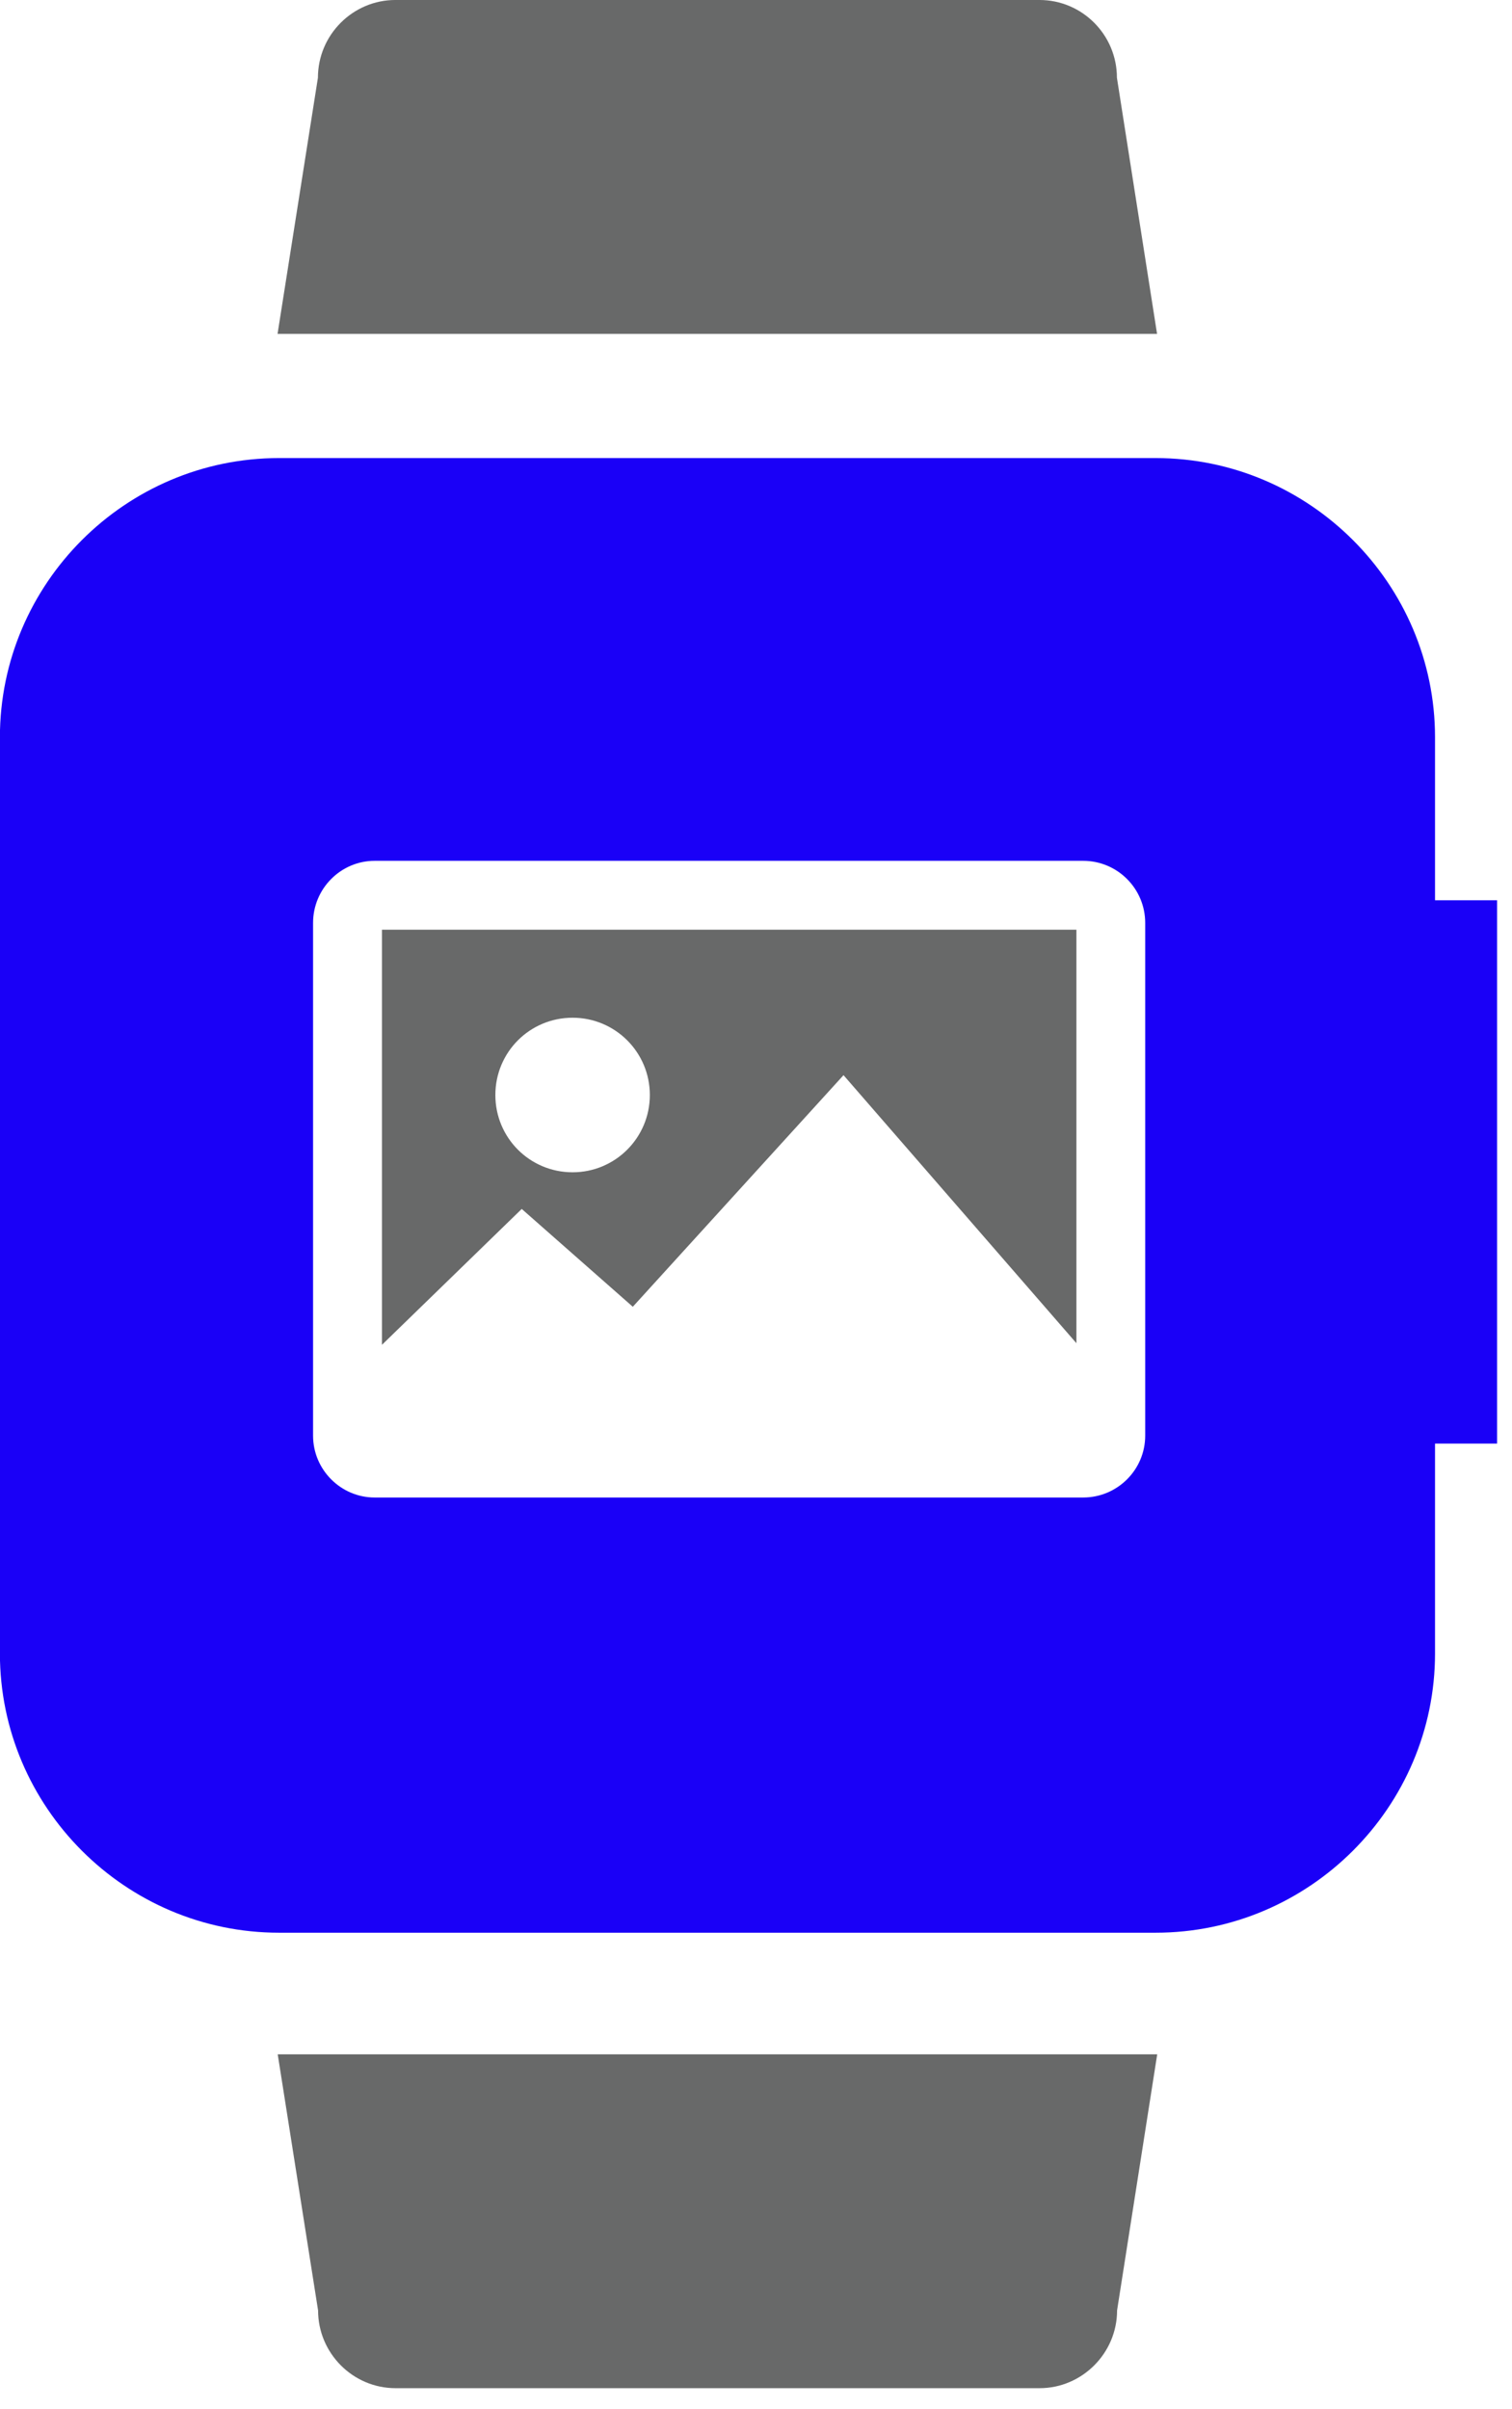
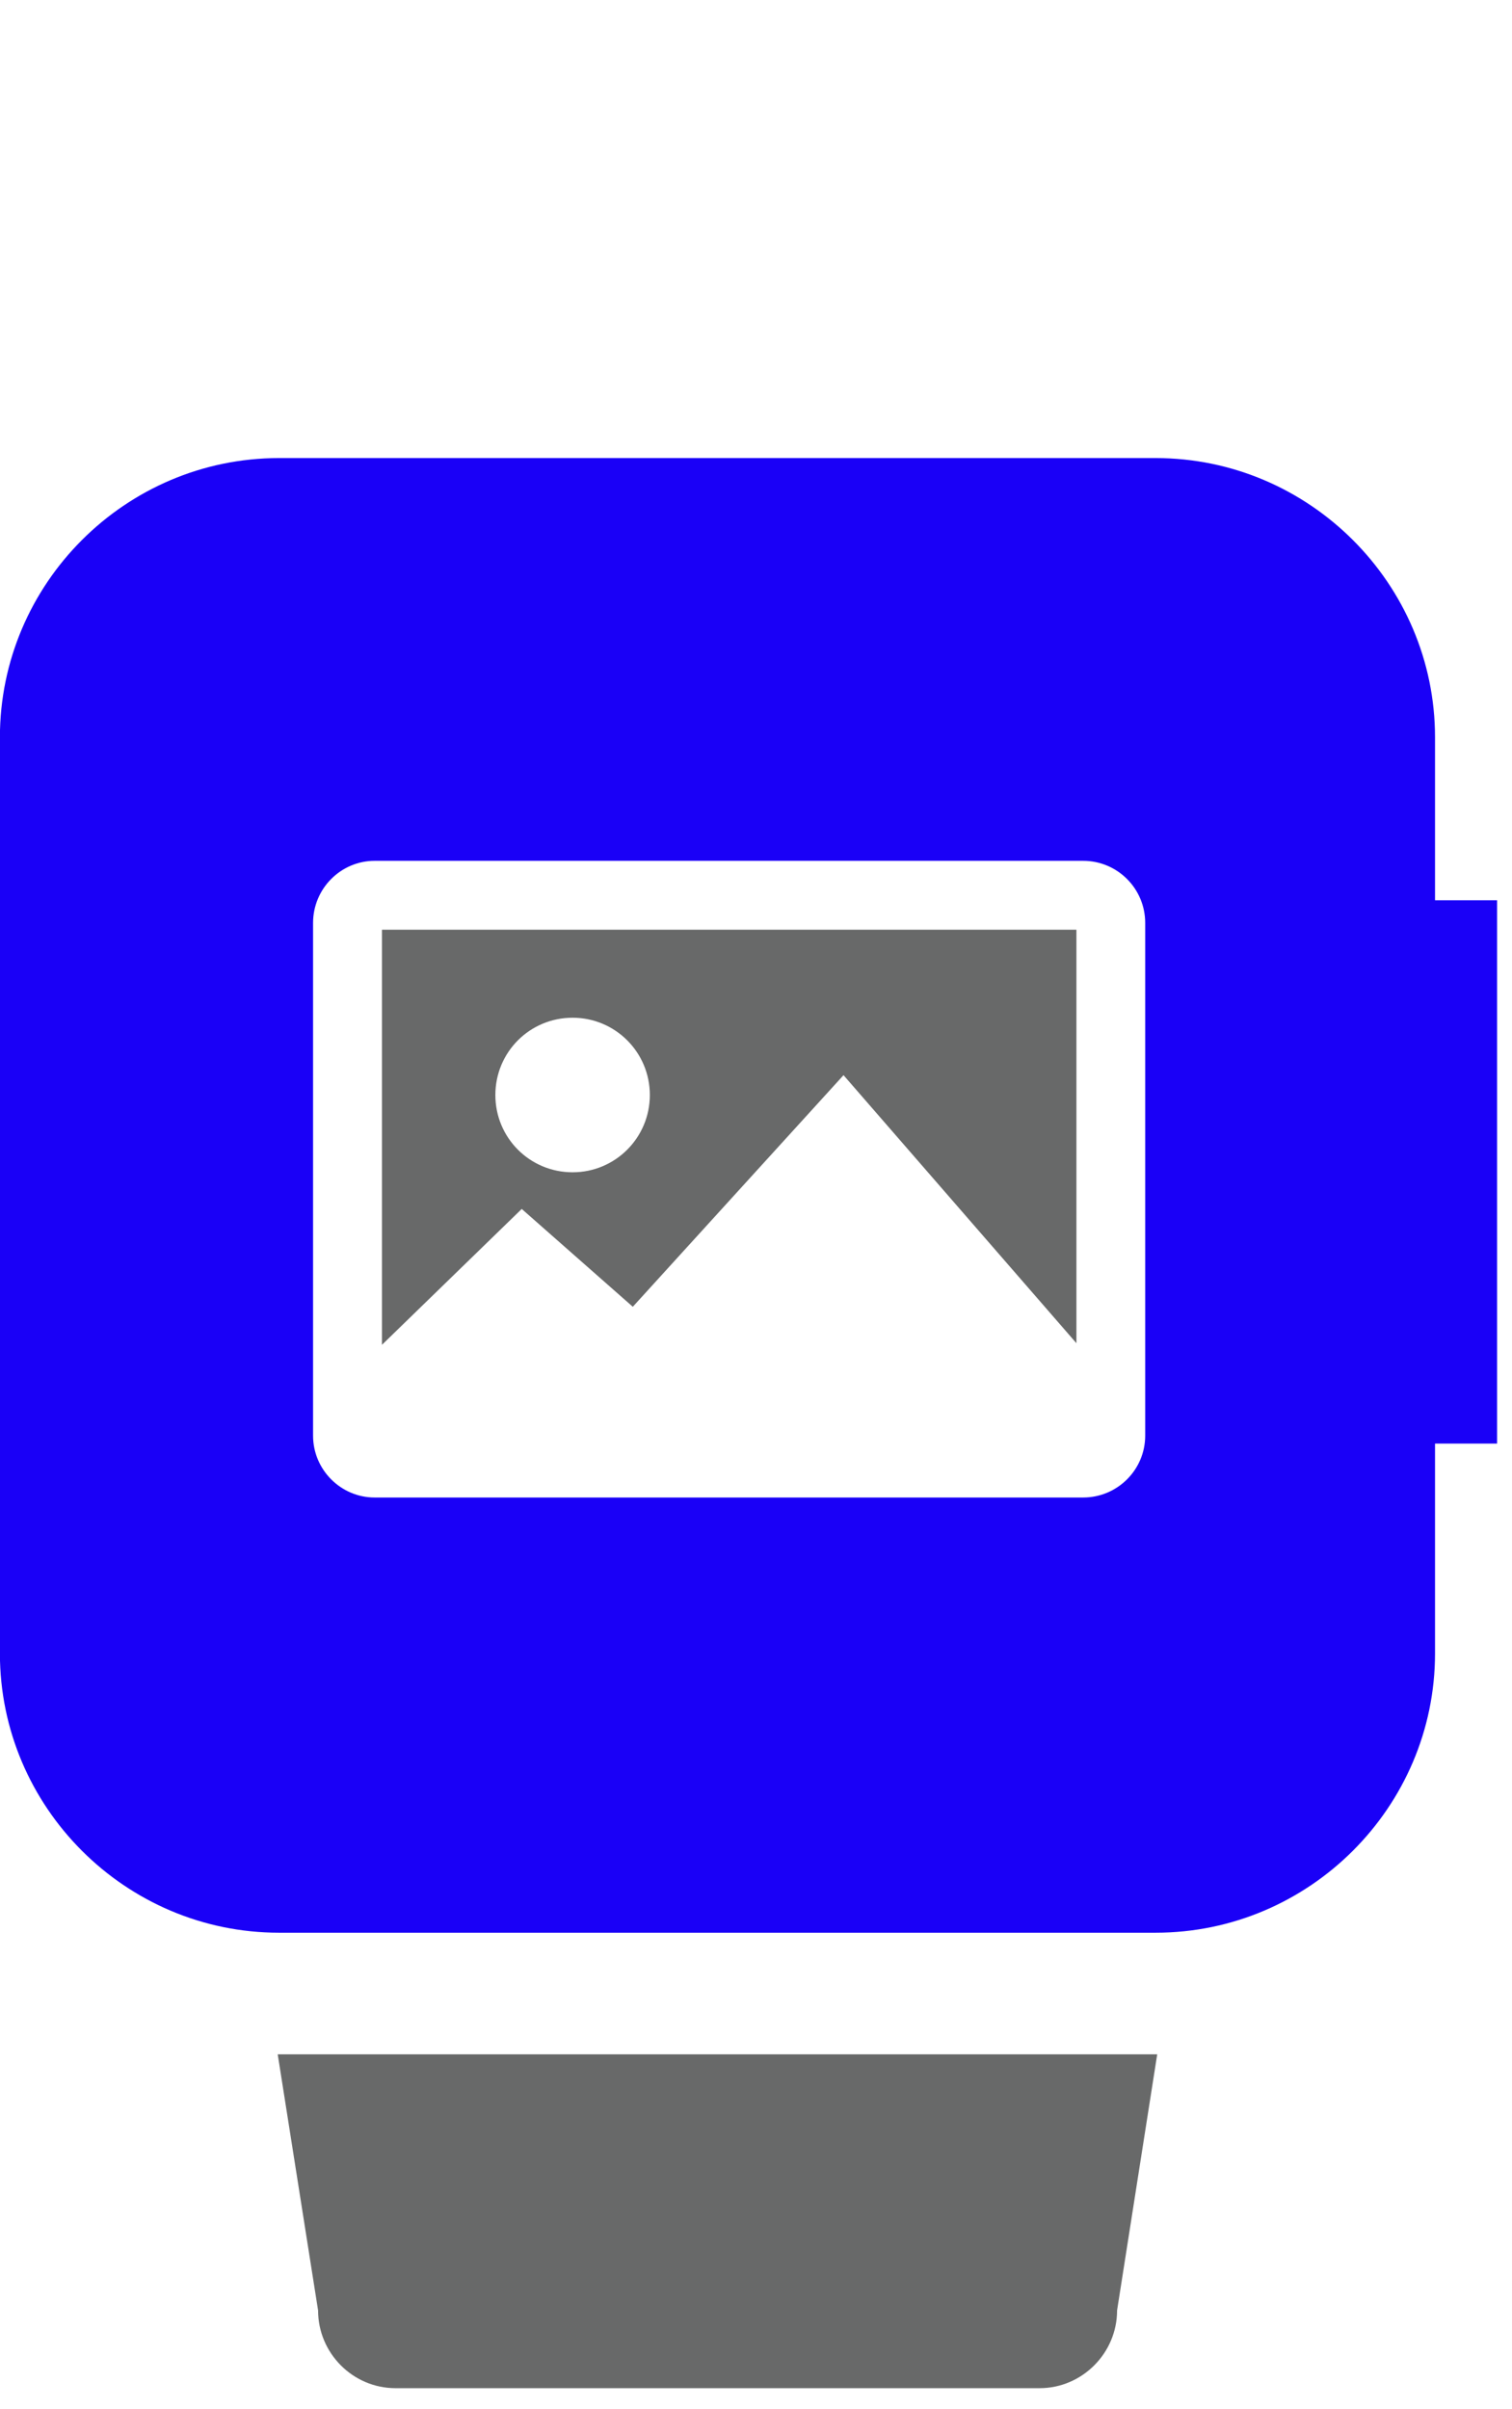
<svg xmlns="http://www.w3.org/2000/svg" width="100%" height="100%" viewBox="0 0 27 43" version="1.1" xml:space="preserve" style="fill-rule:evenodd;clip-rule:evenodd;stroke-linejoin:round;stroke-miterlimit:2;">
  <g transform="matrix(4.167,0,0,4.167,19.945,4.571)">
-     <path d="M0,-0.764C0,-0.948 -0.149,-1.097 -0.332,-1.097L-3.092,-1.097C-3.274,-1.097 -3.424,-0.948 -3.424,-0.764L-3.597,0.333L0.172,0.333L0,-0.764Z" style="fill:rgb(104,105,105);fill-rule:nonzero;" />
-   </g>
+     </g>
  <g transform="matrix(4.167,0,0,4.167,5.68,38.052)">
    <path d="M0,0.764C0,0.947 0.149,1.097 0.332,1.097L3.092,1.097C3.274,1.097 3.424,0.947 3.424,0.764L3.596,-0.333L-0.173,-0.333L0,0.764Z" style="fill:rgb(104,105,105);fill-rule:nonzero;" />
  </g>
  <g transform="matrix(4.167,0,0,4.167,10.225,22.431)">
    <path d="M0,-1.024C0.183,-1.024 0.331,-0.876 0.331,-0.693C0.331,-0.51 0.183,-0.362 0,-0.362C-0.184,-0.362 -0.331,-0.51 -0.331,-0.693C-0.331,-0.876 -0.184,-1.024 0,-1.024M-0.817,0.377L-0.218,-0.205L0.258,0.214L1.161,-0.778L2.159,0.37L2.159,-1.401L-0.817,-1.401L-0.817,0.377Z" style="fill:rgb(104,105,105);fill-rule:nonzero;" />
  </g>
  <g transform="matrix(4.167,0,0,4.167,20.45,17.047)">
    <path d="M0,2.058C0,2.204 -0.119,2.323 -0.266,2.323L-3.302,2.323C-3.447,2.323 -3.566,2.204 -3.566,2.058L-3.566,-0.138C-3.566,-0.285 -3.447,-0.404 -3.302,-0.404L-0.266,-0.404C-0.119,-0.404 0,-0.285 0,-0.138L0,2.058ZM1.242,-0.235L1.242,-0.933C1.242,-1.591 0.703,-2.129 0.045,-2.129L-3.712,-2.129C-4.37,-2.129 -4.908,-1.591 -4.908,-0.933L-4.908,2.991C-4.908,3.649 -4.37,4.187 -3.712,4.187L0.045,4.187C0.703,4.187 1.242,3.649 1.242,2.991L1.242,2.092L1.508,2.092L1.508,-0.235L1.242,-0.235Z" style="fill:rgb(26,0,247);fill-rule:nonzero;" />
  </g>
</svg>